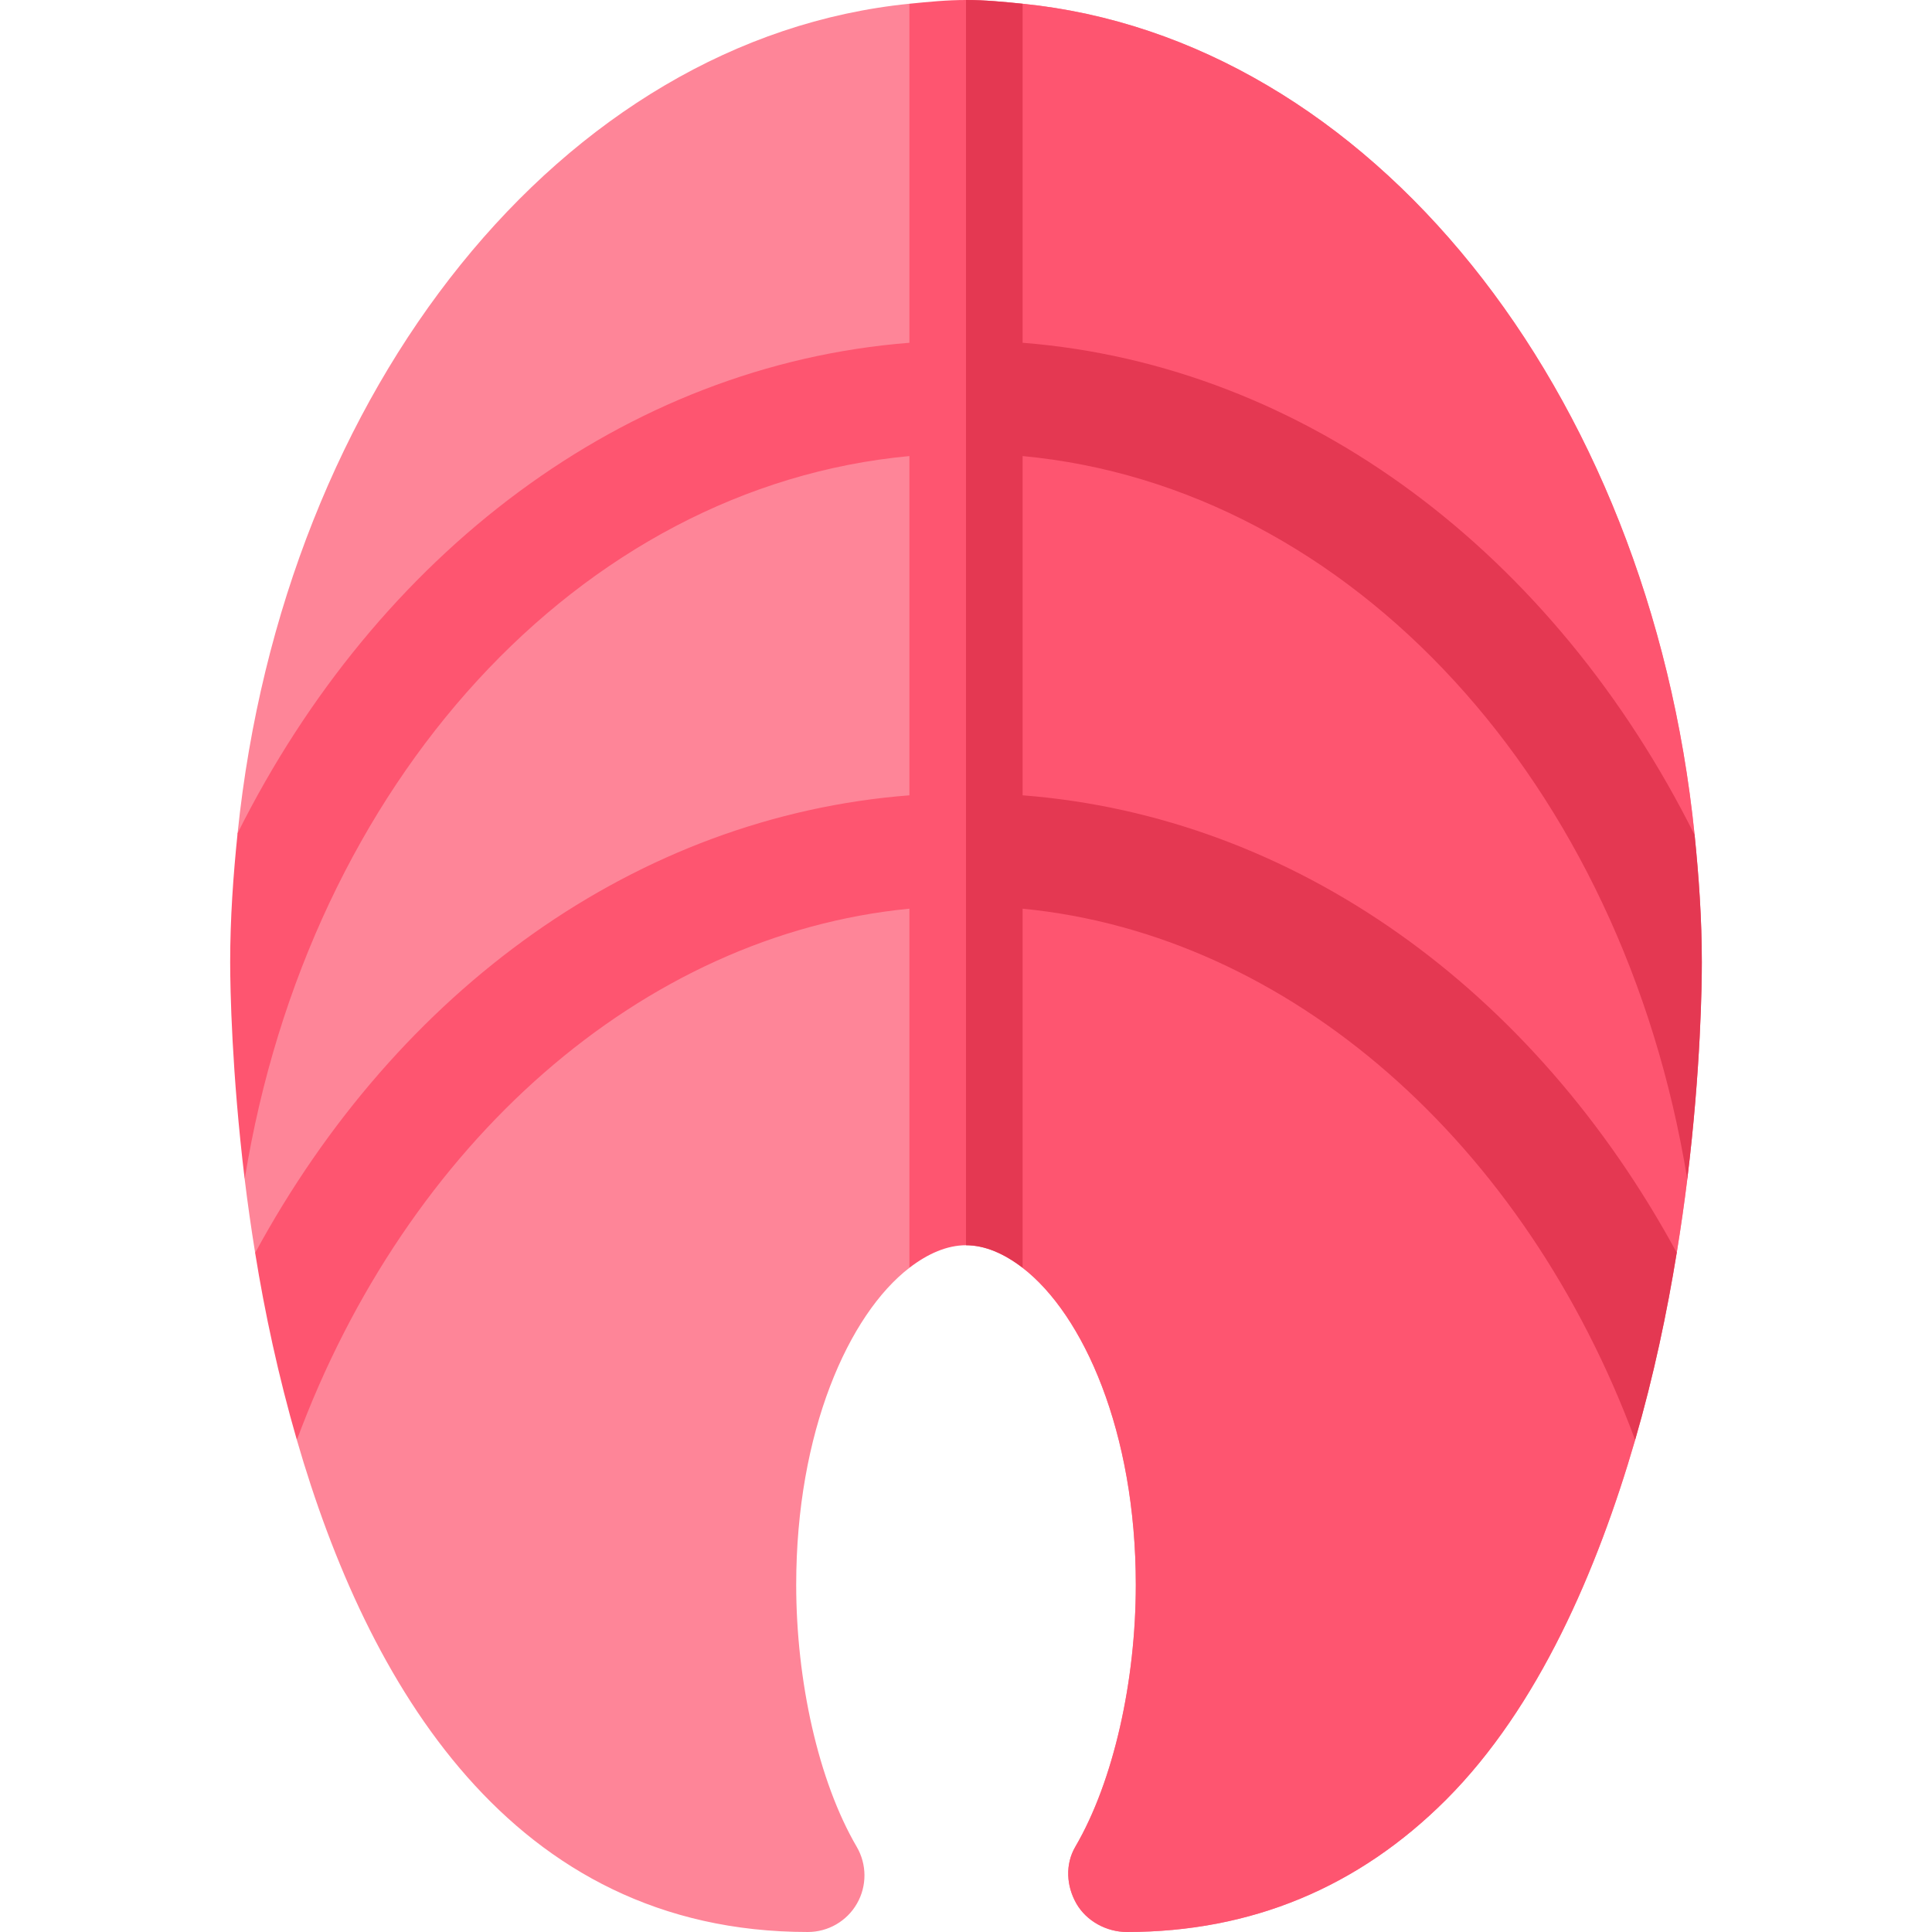
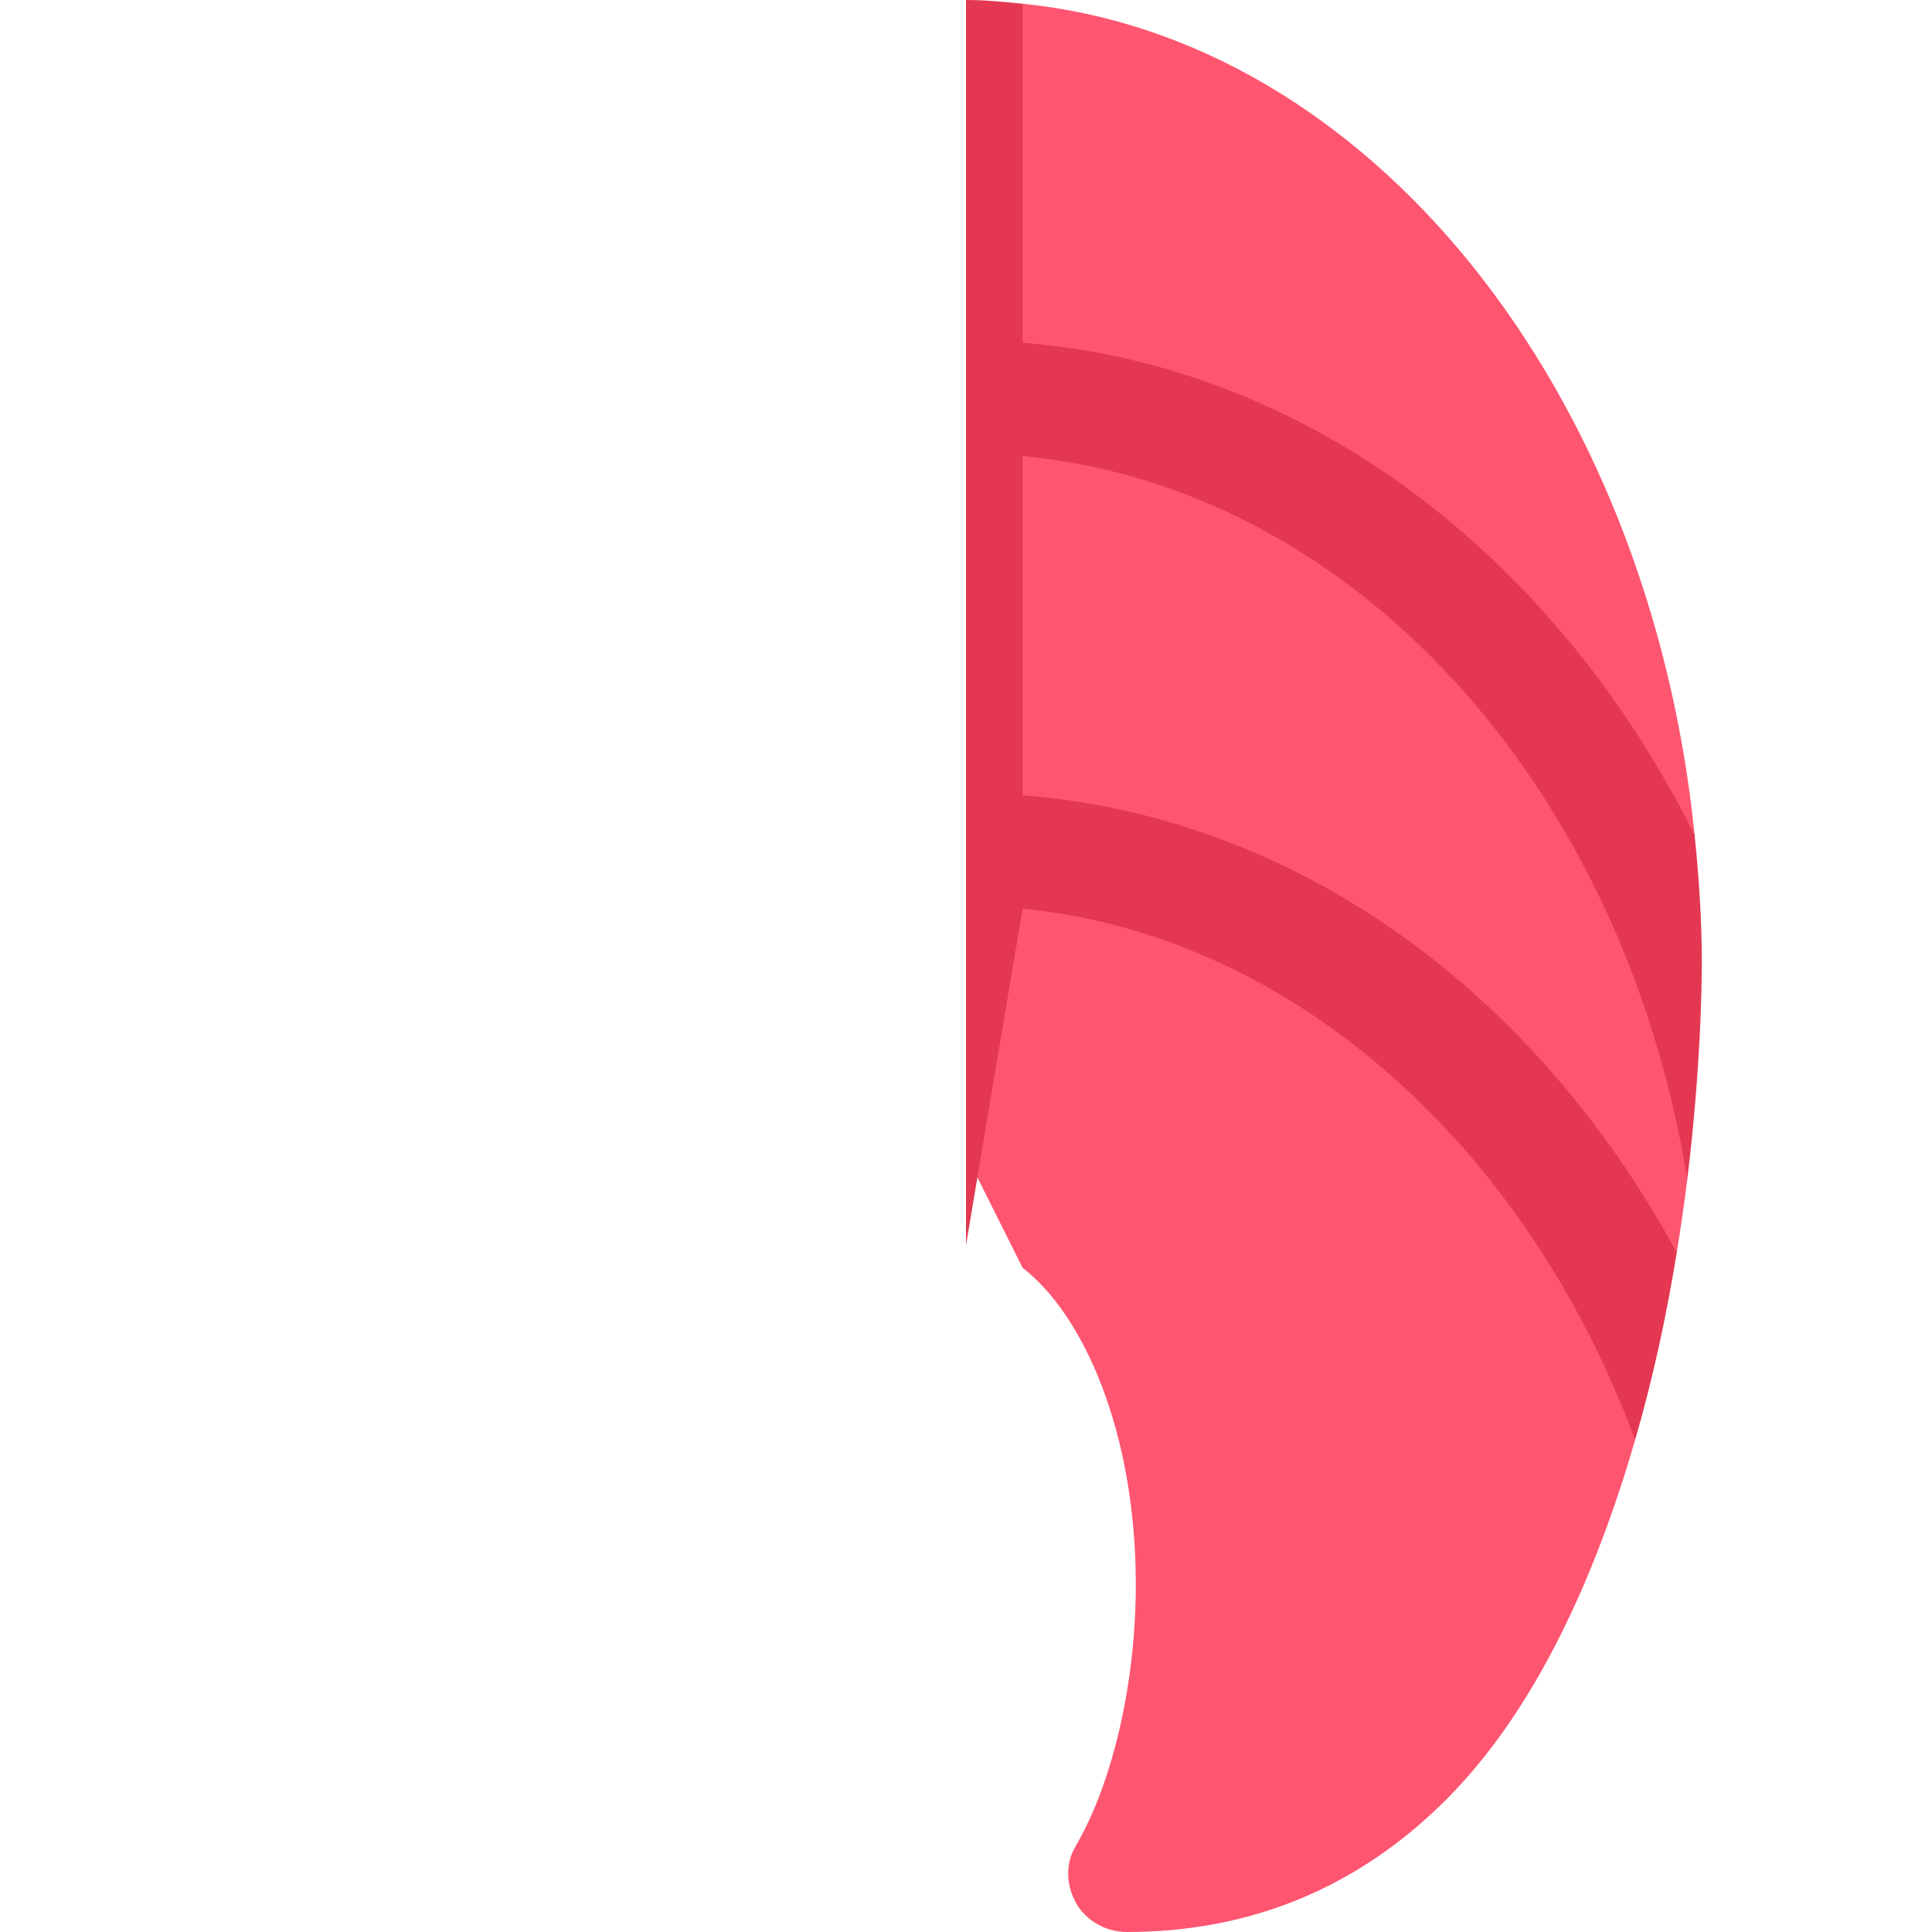
<svg xmlns="http://www.w3.org/2000/svg" id="Capa_1" enable-background="new 0 0 512 512" height="512" viewBox="0 0 512 512" width="512">
  <g>
-     <path d="m449.092 221.29c-12.032-118.3-86.169-211.082-178.092-220.298l-15 30-15-30c-91.8 9.205-165.857 101.75-178.037 219.828l6.702 34.202-4.821 57.458c.756 6.262 1.681 12.757 2.774 19.547l20.528 9.787-9.472 39.796c18.579 64.248 56.648 130.39 135.417 130.39 5.376 0 10.342-2.871 13.008-7.529 2.681-4.658 2.651-10.4-.059-15.044-10.195-17.447-16.04-44.027-16.04-69.427 0-40.622 13.925-71.642 30-84.02l15-30 15 30c16.075 12.378 30 43.398 30 84.02 0 25.4-5.845 51.98-16.04 69.427-2.71 4.644-2.373 10.386.293 15.044 2.681 4.658 7.998 7.529 13.374 7.529 32.9 0 61.377-11.807 84.639-35.098 24.463-24.49 40.067-60.898 50.059-95.298l-9.49-39.794 20.519-9.838c1.095-6.742 2.029-13.255 2.792-19.47l-7.947-64.398z" fill="#fe8598" />
    <path d="m301 420c0 25.4-5.845 51.98-16.04 69.427-2.71 4.644-2.373 10.386.293 15.044 2.681 4.658 7.998 7.529 13.374 7.529 32.9 0 61.377-11.807 84.639-35.098 24.463-24.49 40.067-60.898 50.059-95.298l-9.49-39.794 20.519-9.838c1.095-6.742 2.029-13.255 2.792-19.47l-7.947-64.398 9.893-26.814c-12.032-118.3-86.169-211.082-178.092-220.298l-15 30v274.988l15 30c16.075 12.378 30 43.398 30 84.02z" fill="#fe5570" />
-     <path d="m447.146 312.502c3.598-29.297 3.86-51.749 3.854-57.502 0-11.455-.784-22.65-1.908-33.71-37.037-74.176-102.728-124.495-178.092-130.451v-89.847c-4.968-.498-9.937-.992-15-.992s-10.032.494-15 .992v89.848c-75.467 5.922-141.043 55.979-178.037 129.98-1.157 11.209-1.963 22.562-1.963 34.18 0 7.07.427 29.233 3.843 57.48 17.058-105.199 88.836-183.486 176.157-191.618v89.903c-72.209 5.616-135.544 51.48-173.383 121.262 2.542 15.795 6.152 32.626 11.056 49.583 29.094-78.547 91.399-133.916 162.327-140.799v95.169c4.915-3.785 10.016-5.98 15-5.98s10.085 2.195 15 5.98v-95.169c70.926 6.883 133.228 62.25 162.325 140.793 4.926-16.957 8.465-33.865 11.028-49.633-37.84-69.749-101.162-115.592-173.353-121.206v-89.905c87.074 8.167 159.08 86.578 176.146 191.642z" fill="#fe5570" />
-     <path d="m271 240.811c70.926 6.883 133.228 62.25 162.325 140.793 4.926-16.957 8.465-33.865 11.028-49.633-37.84-69.749-101.162-115.592-173.353-121.206v-89.905c87.074 8.167 159.08 86.578 176.146 191.642 3.598-29.297 3.86-51.749 3.854-57.502 0-11.455-.784-22.65-1.908-33.71-37.037-74.176-102.728-124.495-178.092-130.451v-89.847c-4.968-.498-9.937-.992-15-.992v330c4.984 0 10.085 2.195 15 5.98z" fill="#e43852" />
+     <path d="m271 240.811c70.926 6.883 133.228 62.25 162.325 140.793 4.926-16.957 8.465-33.865 11.028-49.633-37.84-69.749-101.162-115.592-173.353-121.206v-89.905c87.074 8.167 159.08 86.578 176.146 191.642 3.598-29.297 3.86-51.749 3.854-57.502 0-11.455-.784-22.65-1.908-33.71-37.037-74.176-102.728-124.495-178.092-130.451v-89.847c-4.968-.498-9.937-.992-15-.992v330z" fill="#e43852" />
  </g>
</svg>